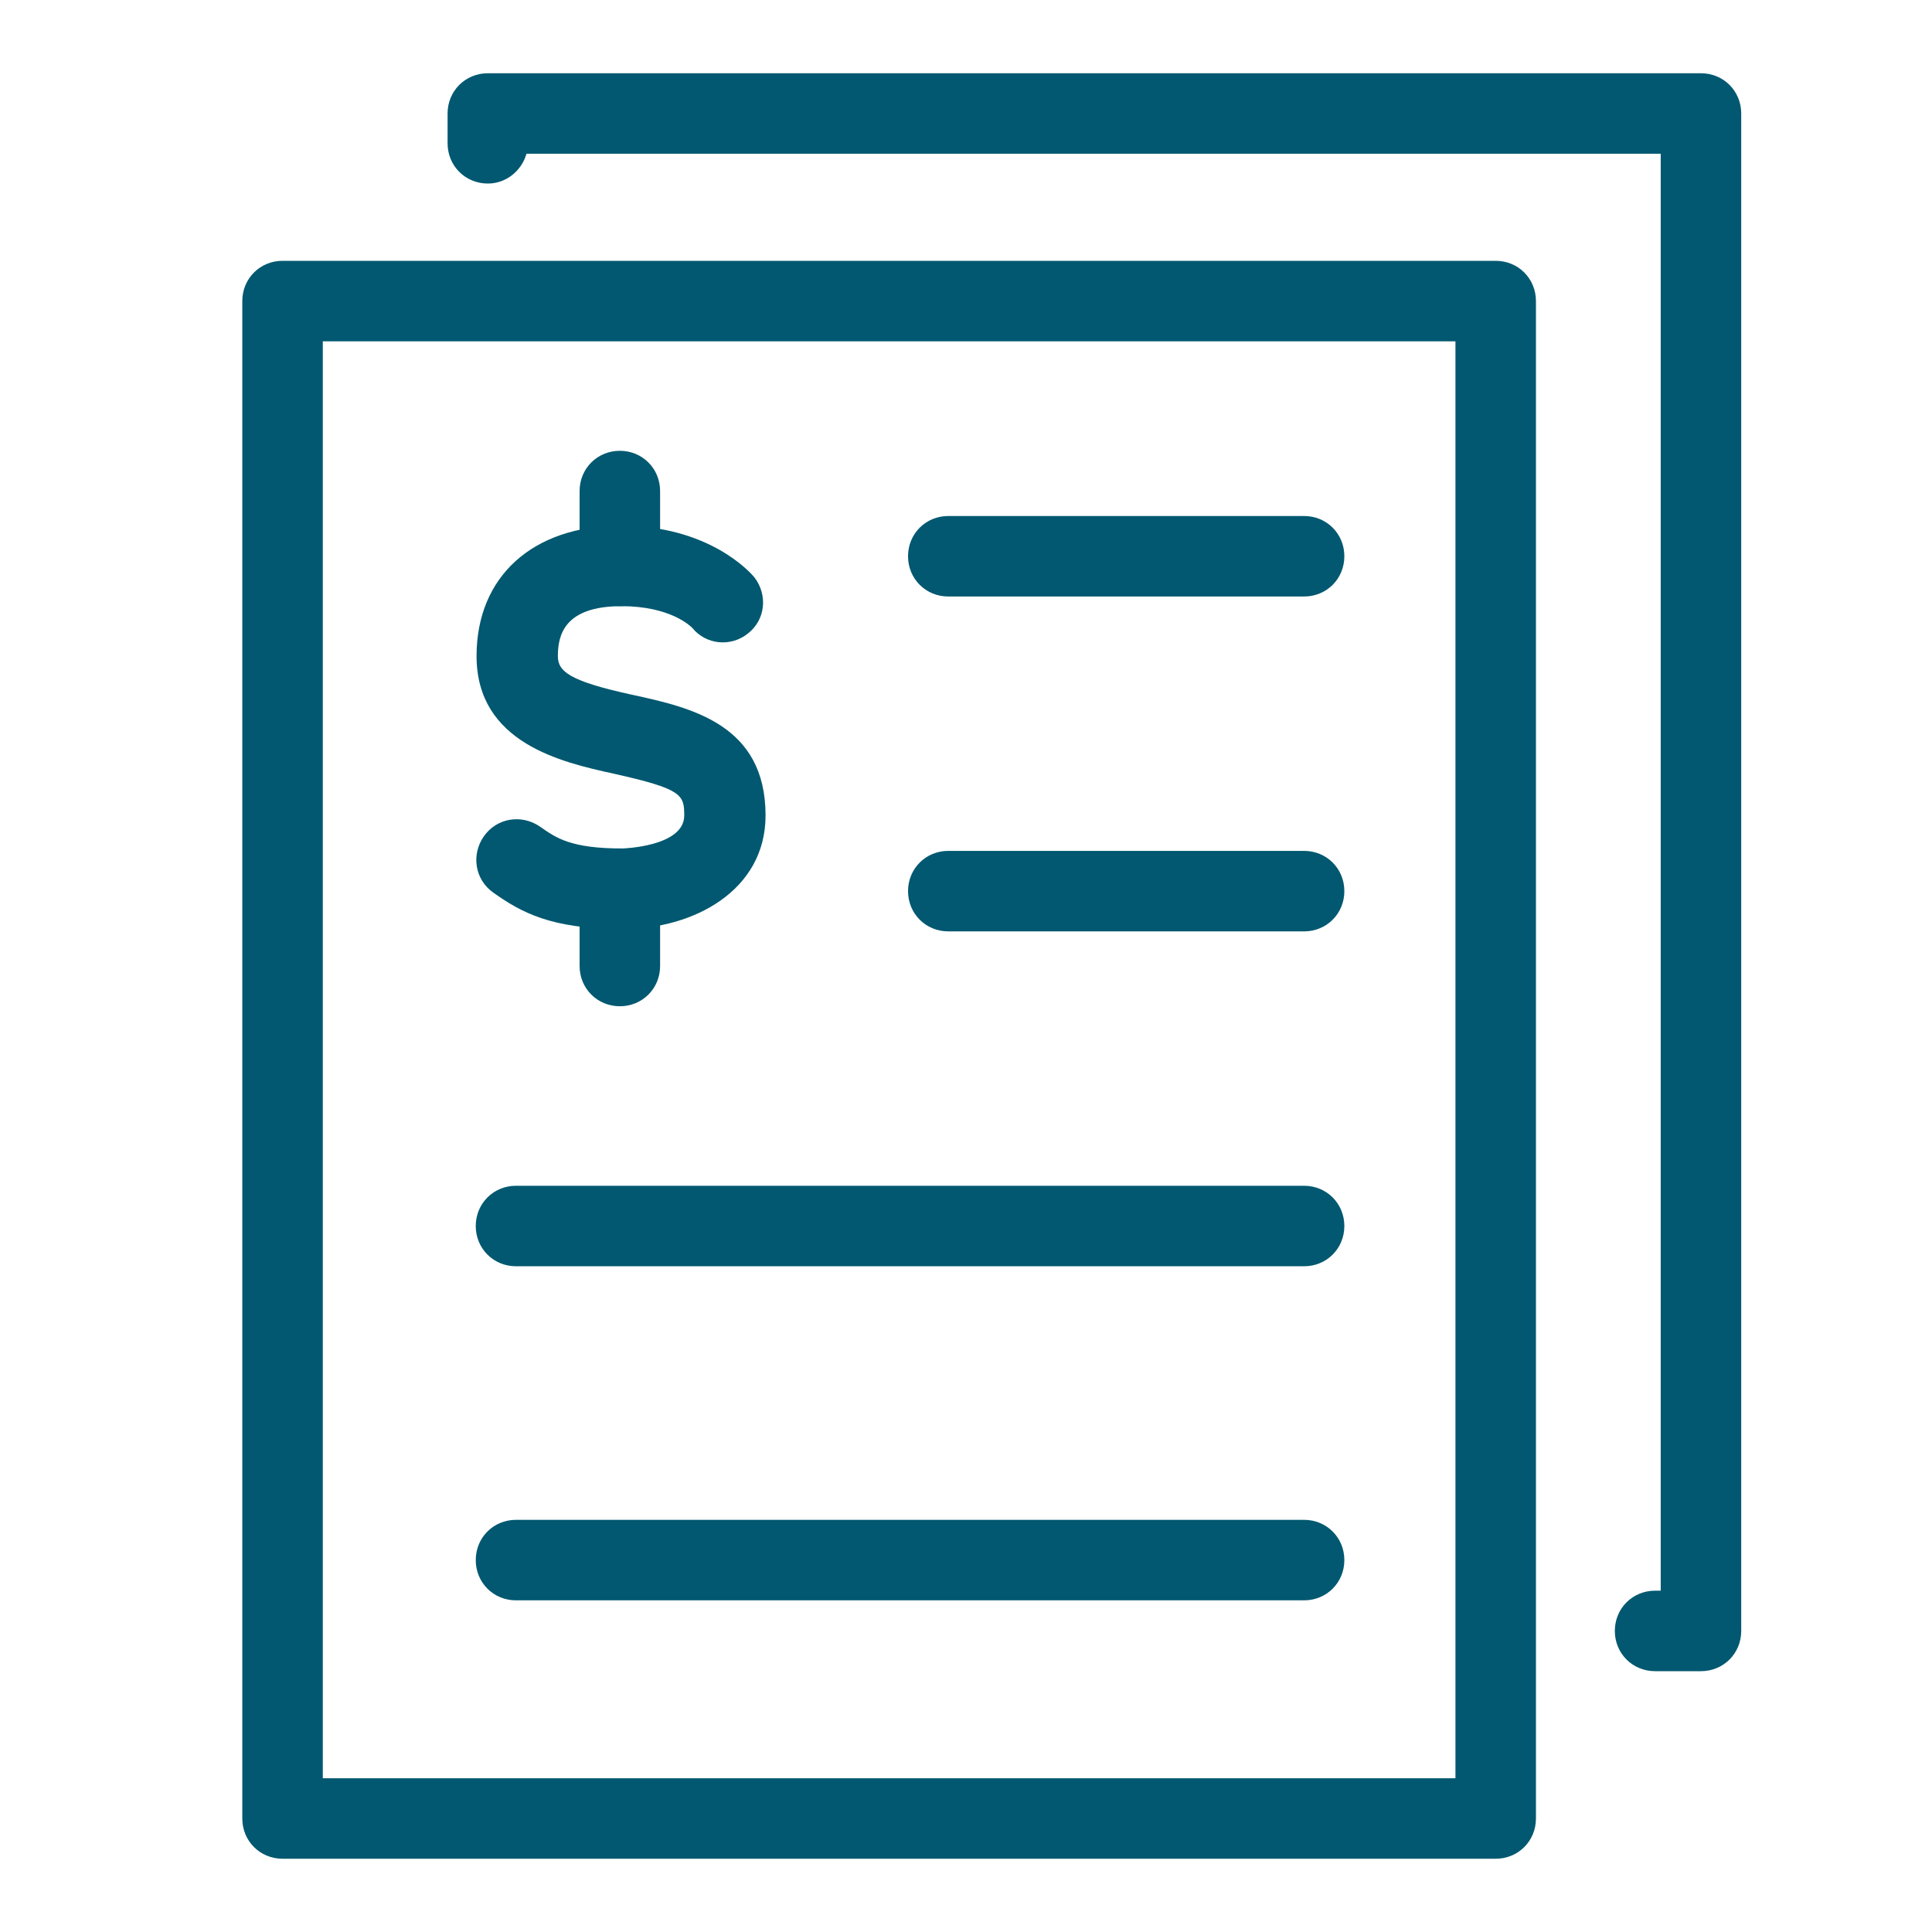
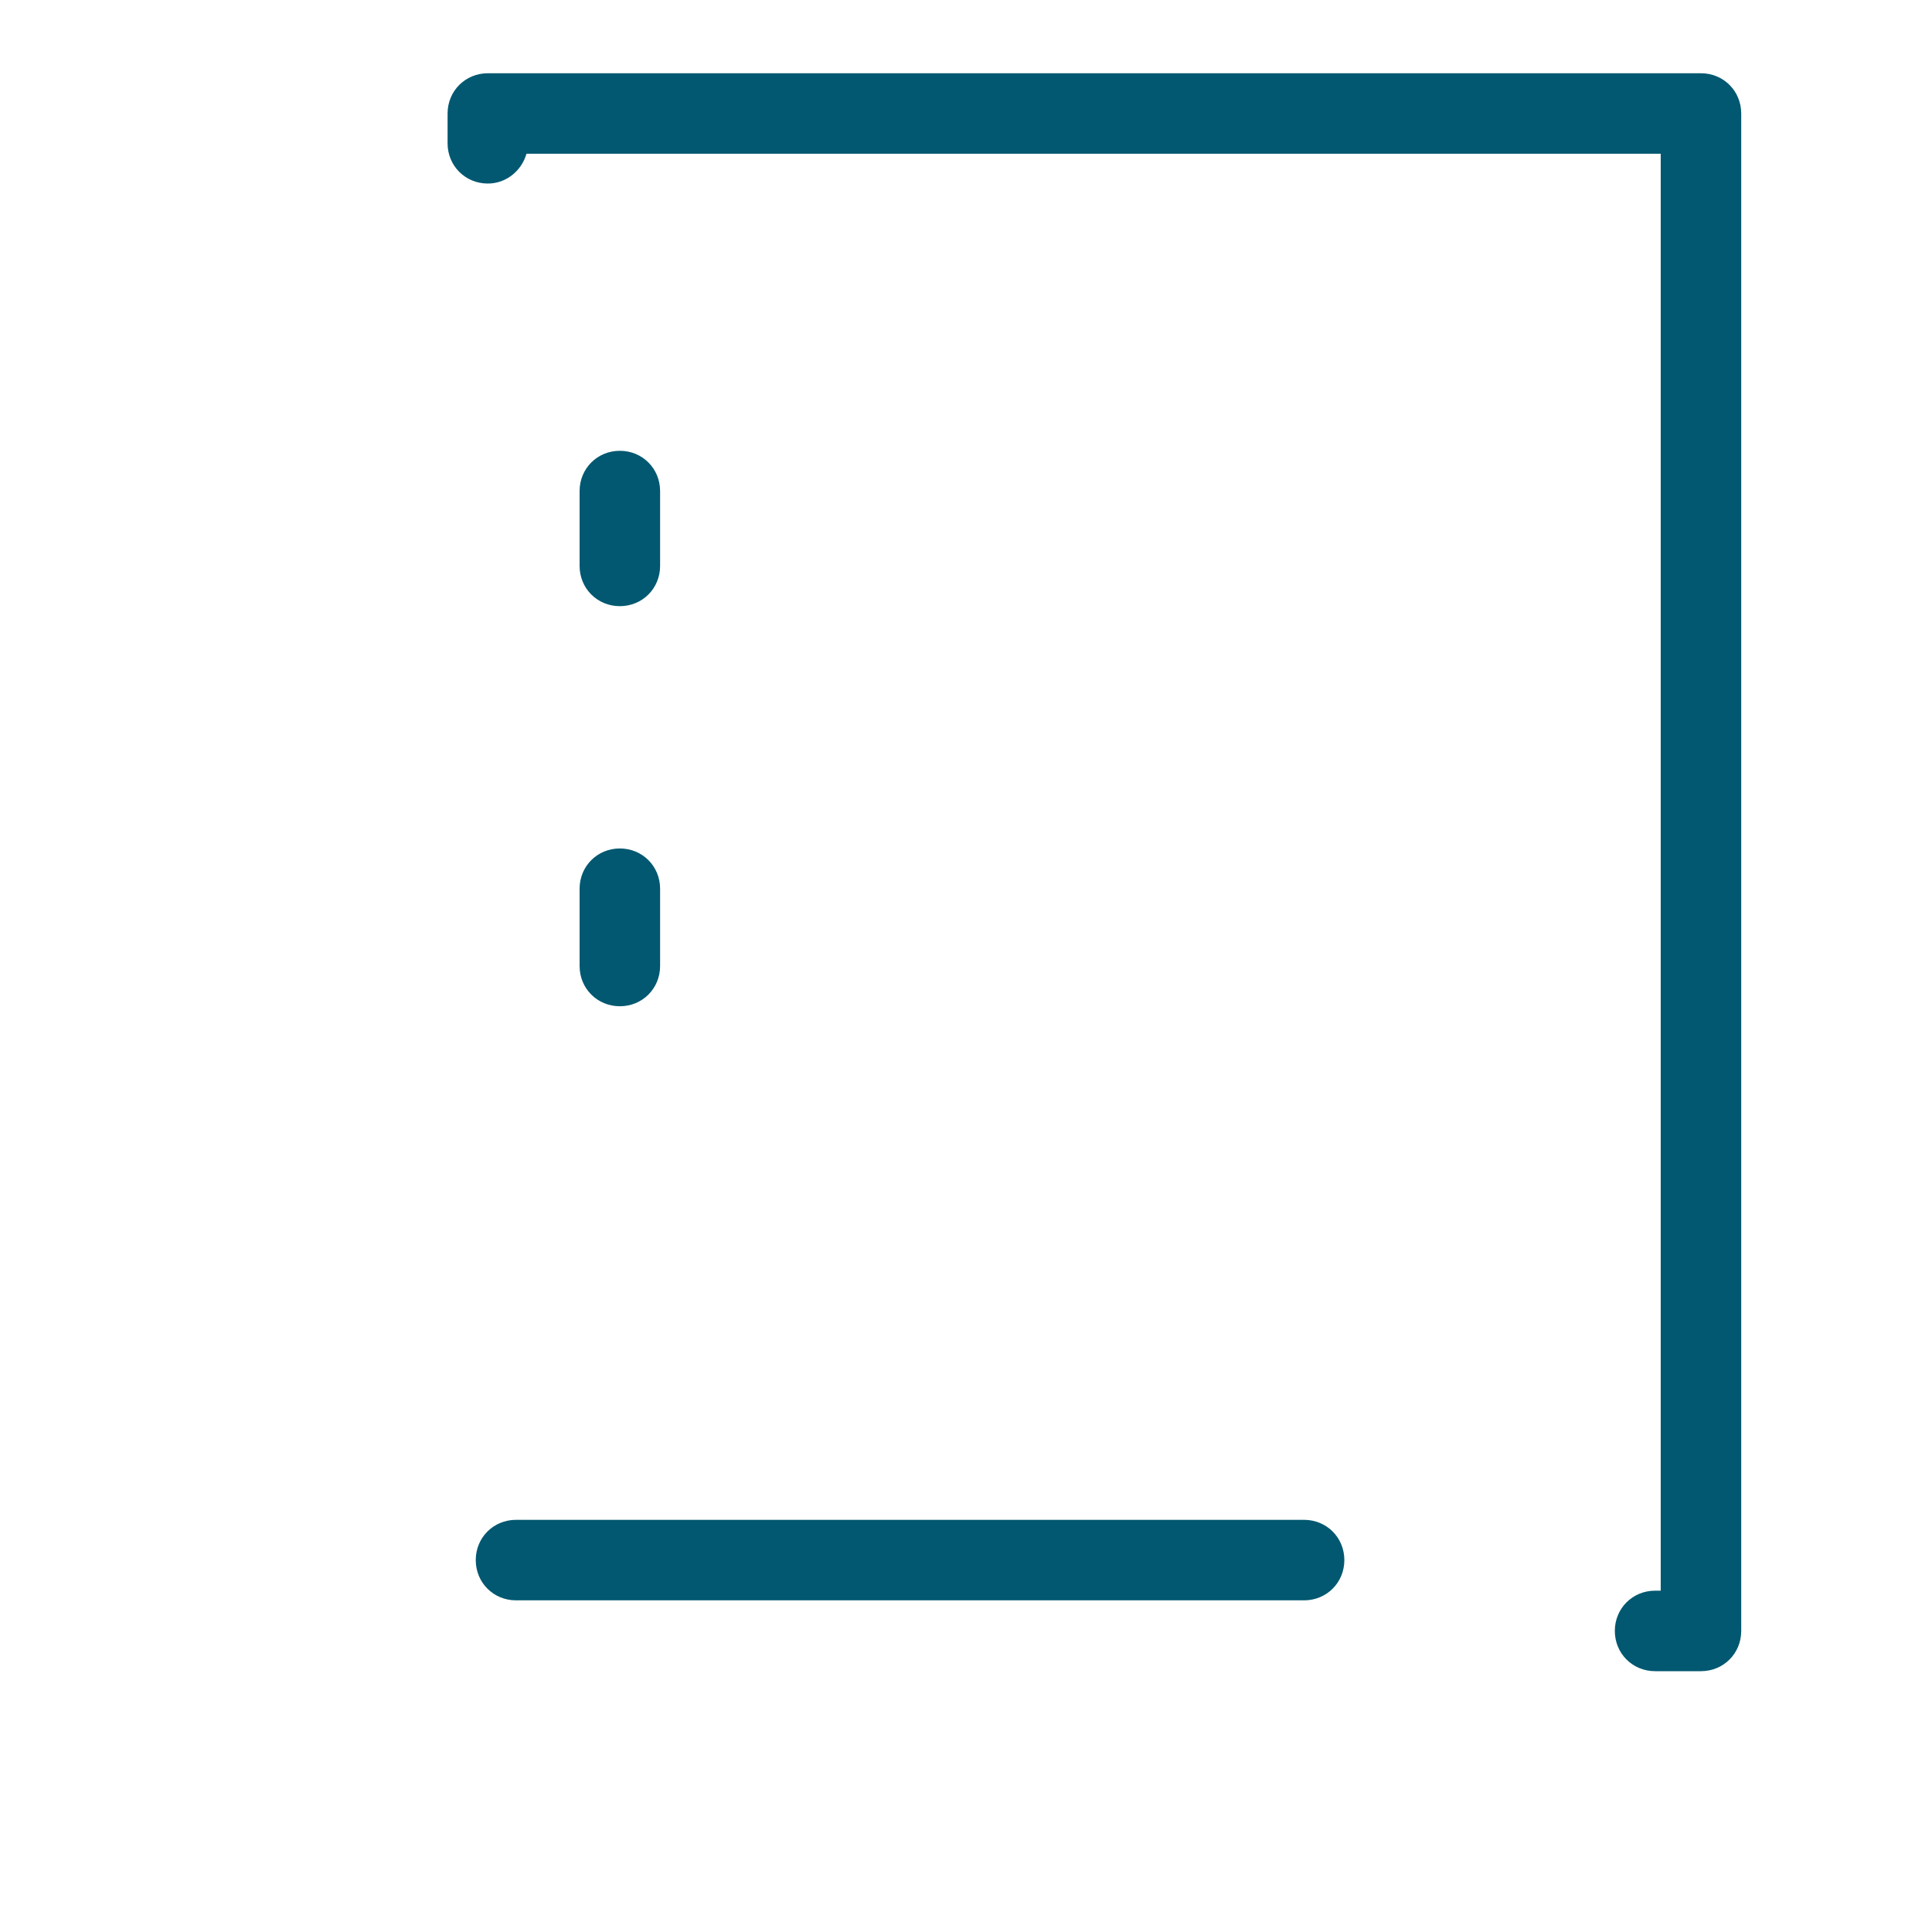
<svg xmlns="http://www.w3.org/2000/svg" id="Layer_1" data-name="Layer 1" viewBox="0 0 24 24">
  <defs>
    <style>
      .cls-1 {
        fill: #015870;
        stroke-width: 0px;
      }
    </style>
  </defs>
  <g>
-     <path class="cls-1" d="m7.72,11.54c-.88,0-1.25-.21-1.59-.45-.23-.16-.28-.47-.12-.7s.47-.28.7-.12c.2.14.38.27,1.02.27,0,0,.77-.02.77-.41,0-.26-.03-.33-.88-.52-.64-.14-1.7-.38-1.7-1.46,0-.99.7-1.62,1.79-1.62s1.6.57,1.66.64c.17.22.14.53-.08.7-.21.17-.52.14-.69-.07-.02-.02-.27-.27-.88-.27-.71,0-.79.36-.79.62,0,.19.14.31.92.48.74.16,1.66.37,1.66,1.5,0,.93-.89,1.41-1.77,1.41Z" />
    <path class="cls-1" d="m7.7,7.53c-.28,0-.5-.22-.5-.5v-.93c0-.28.22-.5.5-.5s.5.22.5.5v.93c0,.28-.22.5-.5.5Z" />
    <path class="cls-1" d="m7.7,12.5c-.28,0-.5-.22-.5-.5v-.96c0-.28.22-.5.5-.5s.5.22.5.5v.96c0,.28-.22.5-.5.5Z" />
  </g>
-   <path class="cls-1" d="m18.58,23.09H3.51c-.28,0-.5-.22-.5-.5V3.74c0-.28.22-.5.5-.5h15.07c.28,0,.5.22.5.5v18.85c0,.28-.22.5-.5.5Zm-14.57-1h14.07V4.24H4.01v17.85Z" />
  <path class="cls-1" d="m21.13,20.76h-.57c-.28,0-.5-.22-.5-.5s.22-.5.5-.5h.07V1.91H6.54c-.06.21-.25.37-.48.37-.28,0-.5-.22-.5-.5v-.37c0-.28.22-.5.5-.5h15.07c.28,0,.5.22.5.5v18.85c0,.28-.22.5-.5.5Z" />
-   <path class="cls-1" d="m16.2,7.41h-4.42c-.28,0-.5-.22-.5-.5s.22-.5.5-.5h4.42c.28,0,.5.22.5.5s-.22.5-.5.5Z" />
-   <path class="cls-1" d="m16.2,11.57h-4.42c-.28,0-.5-.22-.5-.5s.22-.5.5-.5h4.42c.28,0,.5.22.5.5s-.22.5-.5.5Z" />
-   <path class="cls-1" d="m16.2,15.73H6.41c-.28,0-.5-.22-.5-.5s.22-.5.5-.5h9.79c.28,0,.5.22.5.5s-.22.5-.5.5Z" />
  <path class="cls-1" d="m16.2,19.88H6.41c-.28,0-.5-.22-.5-.5s.22-.5.5-.5h9.79c.28,0,.5.22.5.5s-.22.5-.5.5Z" />
</svg>